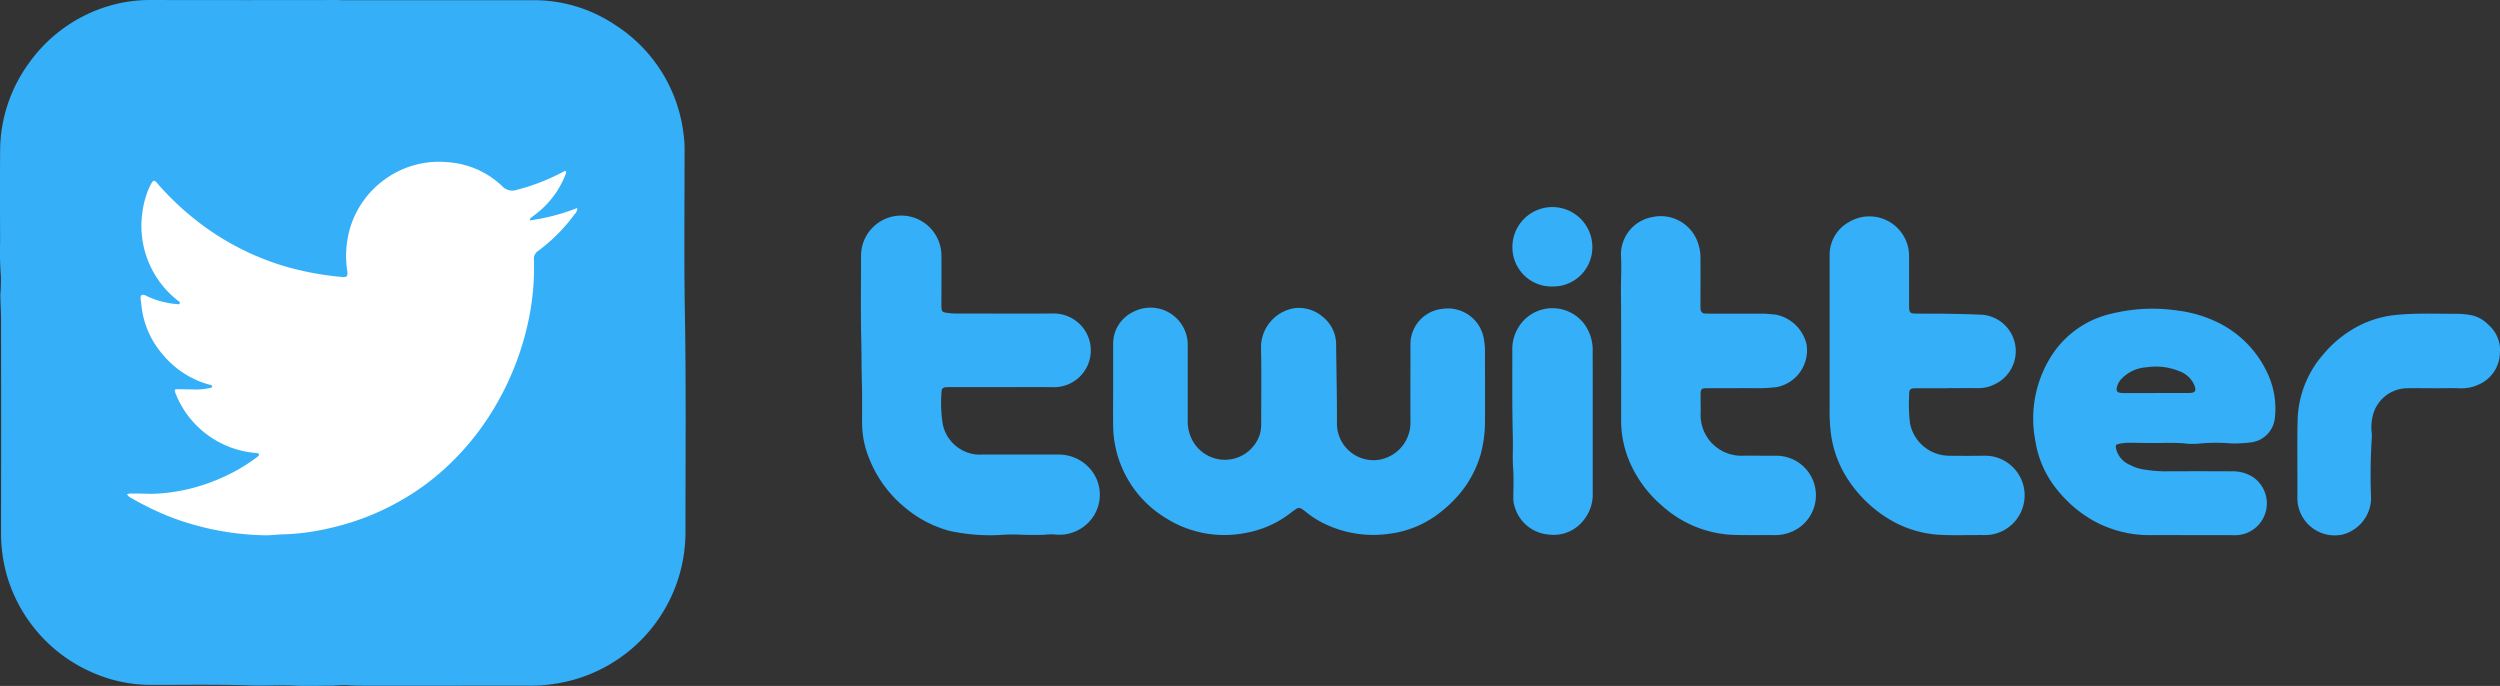
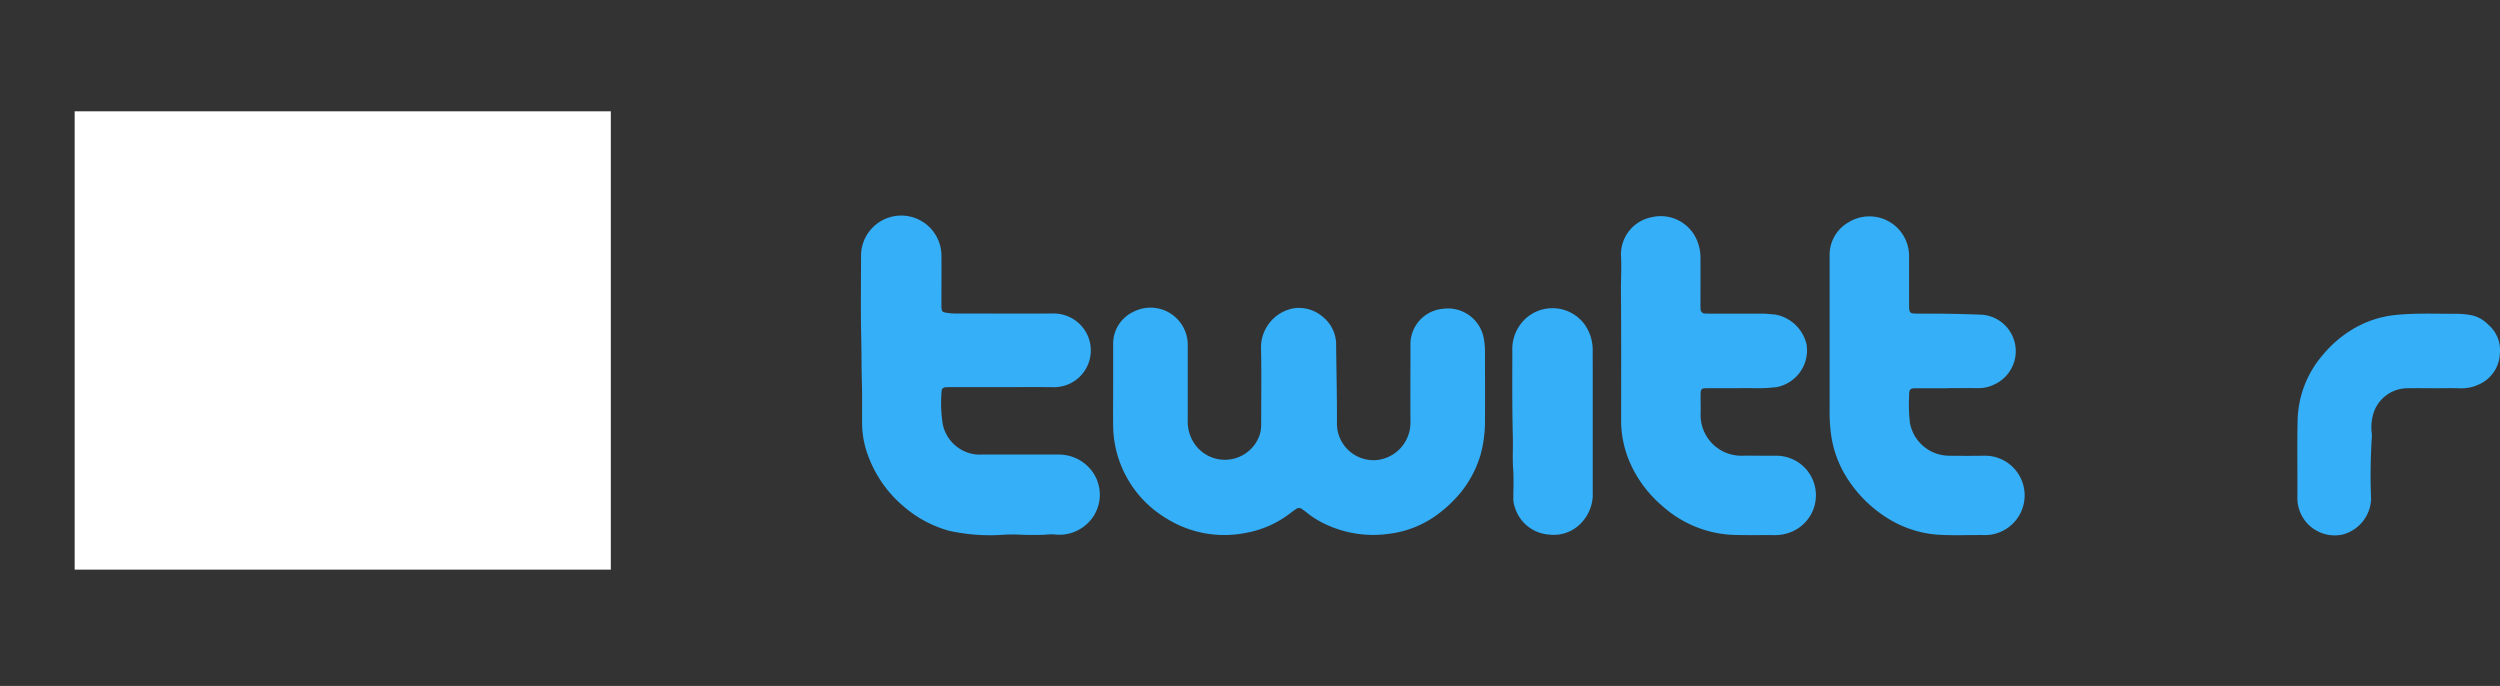
<svg xmlns="http://www.w3.org/2000/svg" width="171.302" height="47" viewBox="0 0 171.302 47">
  <rect x="0" y="0" width="171.302" height="47" fill="#333333" stroke="none" />
  <defs>
    <clipPath id="clip-path">
      <rect id="Rectangle_57654" data-name="Rectangle 57654" width="171.302" height="47" fill="none" />
    </clipPath>
  </defs>
  <g id="Group_143968" data-name="Group 143968" transform="translate(0 0)">
    <rect id="Rectangle_57653" data-name="Rectangle 57653" width="36.737" height="31.405" transform="translate(5.116 7.627)" fill="#fff" />
    <g id="Group_143967" data-name="Group 143967" transform="translate(0 0)">
      <g id="Group_143966" data-name="Group 143966" clip-path="url(#clip-path)">
-         <path id="Path_88151" data-name="Path 88151" d="M23.271.012H36.486a9.969,9.969,0,0,1,5.64,1.68,10.3,10.3,0,0,1,4.716,7.527,7.057,7.057,0,0,1,.068,1c0,3.748-.044,7.5.02,11.239.088,5,.04,10,.04,14.995a10.506,10.506,0,0,1-9.175,10.431,9.893,9.893,0,0,1-1.464.1c-1.668-.008-3.336,0-5,0q-3.234,0-6.463,0c-.376,0-.748-.008-1.124-.04a8.973,8.973,0,0,0-.924.04c-.908,0-1.812.036-2.716-.008-.98-.048-1.956.028-2.932-.008-2.3-.08-4.6-.036-6.9-.04a9.954,9.954,0,0,1-3.984-.868A10.417,10.417,0,0,1,.473,39.429a10.592,10.592,0,0,1-.4-2.984q.012-7.265,0-14.535c0-.576-.044-1.156-.048-1.736A11.3,11.3,0,0,0,.061,18.9a22.108,22.108,0,0,1-.052-2.36c-.008-2.056-.016-4.108,0-6.163A10.253,10.253,0,0,1,1.961,4.356,10.318,10.318,0,0,1,8.1.24,10.135,10.135,0,0,1,10.48,0q6.4.012,12.791,0ZM8.7,33.869a.756.756,0,0,0,.344.28,19.432,19.432,0,0,0,2.792,1.336,19.188,19.188,0,0,0,6.247,1.192c.456.016.9-.06,1.356-.064a15.728,15.728,0,0,0,3.144-.424,17.3,17.3,0,0,0,4.624-1.748,16.753,16.753,0,0,0,3.416-2.464,18.387,18.387,0,0,0,3.648-4.736A19.486,19.486,0,0,0,36.2,22.026a17.566,17.566,0,0,0,.388-4.192.662.662,0,0,1,.34-.68,1.623,1.623,0,0,0,.184-.144,11.522,11.522,0,0,0,2.256-2.328.528.528,0,0,0,.184-.432A13.767,13.767,0,0,1,36.3,15.1a.3.3,0,0,1,.16-.236c.16-.128.328-.248.488-.384a6.235,6.235,0,0,0,1.788-2.488c.036-.084.108-.184,0-.292-.068.032-.136.064-.2.1a14.31,14.31,0,0,1-3.1,1.2.955.955,0,0,1-1.04-.26,5.969,5.969,0,0,0-3.8-1.632,6.284,6.284,0,0,0-4.208,1.168,6.356,6.356,0,0,0-2.428,3.448,6.821,6.821,0,0,0-.164,2.844c.048.368-.028.444-.392.408a20.681,20.681,0,0,1-3.84-.716,18.342,18.342,0,0,1-4.54-2.048,19.186,19.186,0,0,1-4.244-3.652c-.2-.232-.272-.232-.42.028a3.045,3.045,0,0,0-.14.28,6.287,6.287,0,0,0-.472,1.748A6.489,6.489,0,0,0,12.2,20.606c.06.044.148.084.116.176s-.124.06-.2.052a5.783,5.783,0,0,1-2.048-.544.885.885,0,0,0-.14-.064c-.212-.068-.3-.008-.292.208,0,.128.036.256.044.384a6.081,6.081,0,0,0,1.452,3.448,6.325,6.325,0,0,0,3.16,2.076c.092.028.212.012.252.132-.032.1-.112.1-.188.116a4.8,4.8,0,0,1-.924.1c-.412-.012-.828-.016-1.24-.024-.22,0-.248.032-.176.248.016.048.036.1.056.144a6.466,6.466,0,0,0,5.392,3.972.768.768,0,0,1,.192.028c.1.028.12.1.056.176a1.11,1.11,0,0,1-.18.148,11.929,11.929,0,0,1-2.412,1.384,12.475,12.475,0,0,1-4.5,1.064c-.5.02-1-.028-1.508-.008a.849.849,0,0,0-.412.048" transform="translate(-0.001 0.001)" fill="#34aff8" />
        <path id="Path_88152" data-name="Path 88152" d="M19.073,10.572c0-.92,0-1.84,0-2.76a2.415,2.415,0,0,1,1.4-2.252A2.552,2.552,0,0,1,24.184,7.9c0,1.688,0,3.38,0,5.068a2.683,2.683,0,0,0,.252,1.264,2.52,2.52,0,0,0,4.68-.24,2.436,2.436,0,0,0,.1-.76c0-1.756.028-3.516-.012-5.272a2.726,2.726,0,0,1,2.248-2.636,2.5,2.5,0,0,1,2,.6,2.427,2.427,0,0,1,.9,1.948c.02,1.808.064,3.612.056,5.42a2.508,2.508,0,0,0,2.8,2.424,2.576,2.576,0,0,0,2.236-2.564c-.012-1.648,0-3.3,0-4.948,0-.12,0-.244,0-.364a2.433,2.433,0,0,1,2.2-2.476A2.494,2.494,0,0,1,44.487,7.5a4.477,4.477,0,0,1,.064.764c0,1.584.008,3.164,0,4.748a8.583,8.583,0,0,1-.308,2.364,7.417,7.417,0,0,1-1.452,2.688,8.913,8.913,0,0,1-1.608,1.472,7.012,7.012,0,0,1-3.26,1.248A7.626,7.626,0,0,1,33.8,20.2a6.346,6.346,0,0,1-1.492-.9c-.092-.076-.192-.144-.292-.216a.336.336,0,0,0-.416,0c-.1.068-.2.14-.3.212a7.025,7.025,0,0,1-3.228,1.436,7.479,7.479,0,0,1-5.336-1,7.493,7.493,0,0,1-3.664-6.447C19.061,12.384,19.073,11.476,19.073,10.572Z" transform="translate(57.201 15.799)" fill="#34aff8" />
        <path id="Path_88153" data-name="Path 88153" d="M24.467,15.457H20.94c-.124,0-.244,0-.368.008-.172.012-.288.1-.288.276a9.257,9.257,0,0,0,.088,2.3,2.625,2.625,0,0,0,1.912,1.964,2.3,2.3,0,0,0,.68.072c1.76,0,3.516,0,5.276,0a2.85,2.85,0,0,1,2.172.92,2.711,2.711,0,0,1-.012,3.68,2.8,2.8,0,0,1-2.464.864,5.557,5.557,0,0,0-.684.04c-.54,0-1.08.012-1.62-.016-.336-.02-.672-.012-1.008,0A12.953,12.953,0,0,1,20.8,25.3a7.948,7.948,0,0,1-3.024-1.592,8.259,8.259,0,0,1-2.5-3.48,6.411,6.411,0,0,1-.44-2.256c-.008-.908.016-1.812-.012-2.72-.028-1.064-.024-2.128-.048-3.192-.04-1.864-.012-3.728-.012-5.592a2.755,2.755,0,0,1,5.508-.116c.012,1.136,0,2.272,0,3.408,0,.552,0,.56.548.628a4.5,4.5,0,0,0,.568.024c2.164,0,4.328.016,6.491,0a2.553,2.553,0,0,1,2.112,1,2.52,2.52,0,0,1-2.072,4.048C26.767,15.445,25.615,15.457,24.467,15.457Z" transform="translate(44.235 11.07)" fill="#34aff8" />
-         <path id="Path_88154" data-name="Path 88154" d="M45.486,20.8c-.864,0-1.728-.008-2.6,0a7.894,7.894,0,0,1-3.82-.924A8.5,8.5,0,0,1,36.555,17.8a7,7,0,0,1-1.584-3.456,8.01,8.01,0,0,1,1.148-5.9,6.609,6.609,0,0,1,4.064-2.816,11.737,11.737,0,0,1,4.588-.208,8.6,8.6,0,0,1,2.776.844,7.237,7.237,0,0,1,3.34,3.464,5.671,5.671,0,0,1,.5,3,1.871,1.871,0,0,1-1.708,1.724,8.274,8.274,0,0,1-1.372.06,11.812,11.812,0,0,0-2.06.012,4.874,4.874,0,0,1-1.132-.016c-.456-.032-.916-.032-1.372-.024-.8.016-1.588-.008-2.384-.012a3.107,3.107,0,0,0-.64.072c-.236.044-.26.092-.216.336A1.612,1.612,0,0,0,41.479,16a2.852,2.852,0,0,0,1,.312,9.229,9.229,0,0,0,1.288.116q2.316-.012,4.624,0a2.575,2.575,0,0,1,1.5.4,2.184,2.184,0,0,1,.076,3.54,2.132,2.132,0,0,1-1.324.436C47.6,20.8,46.542,20.8,45.486,20.8ZM43.238,11.06h0c.756,0,1.512,0,2.268,0,.416,0,.512-.144.36-.532a1.746,1.746,0,0,0-1-.948,4.192,4.192,0,0,0-2.264-.28,2.581,2.581,0,0,0-1.756.82,1.209,1.209,0,0,0-.292.568c-.048.232.024.332.252.364a2.141,2.141,0,0,0,.32.012h2.108" transform="translate(104.493 15.867)" fill="#34aff8" />
        <path id="Path_88155" data-name="Path 88155" d="M35.777,15.478H33.829c-.6,0-.6,0-.6.62,0,.408.016.812,0,1.22A2.79,2.79,0,0,0,36,20.106c.824-.012,1.648.008,2.472,0a2.711,2.711,0,0,1,.848,5.268,2.928,2.928,0,0,1-1.032.172c-.84-.008-1.676.008-2.516-.008a7.749,7.749,0,0,1-5.176-2,8.222,8.222,0,0,1-2.224-3,7.172,7.172,0,0,1-.588-2.756c0-2.976.012-5.951-.012-8.923-.008-.836.052-1.676,0-2.508a2.6,2.6,0,0,1,2.12-2.592,2.686,2.686,0,0,1,3.12,1.664,3.087,3.087,0,0,1,.208,1.232c.008,1.012,0,2.028,0,3.044,0,.12,0,.24.008.364a.3.3,0,0,0,.312.3c.108,0,.216.008.324.008,1.2,0,2.408,0,3.608,0,.3,0,.6.044.892.064a2.706,2.706,0,0,1,2.124,2.028,2.569,2.569,0,0,1-2.044,2.94,10.928,10.928,0,0,1-1.656.072c-.34,0-.676,0-1.016,0" transform="translate(83.297 11.121)" fill="#34aff8" />
        <path id="Path_88156" data-name="Path 88156" d="M39.448,15.5c-.716,0-1.432,0-2.148,0-.452,0-.516.064-.508.524a10.7,10.7,0,0,0,.056,1.86,2.745,2.745,0,0,0,2.664,2.24c.8.012,1.6.012,2.392,0a2.718,2.718,0,0,1,1.96,4.684,2.693,2.693,0,0,1-1.952.752c-.948-.008-1.9.032-2.84-.008a7.478,7.478,0,0,1-3.584-1.04,8.8,8.8,0,0,1-3.152-3.192,7.443,7.443,0,0,1-.908-2.756,11.483,11.483,0,0,1-.084-1.616V6.446a2.565,2.565,0,0,1,1.308-2.324,2.72,2.72,0,0,1,4.136,2.264v3.2c0,.108,0,.216,0,.324.012.412.068.472.472.476.66.008,1.324,0,1.988.008.864.016,1.728.032,2.588.072a2.505,2.505,0,0,1,.848,4.748,2.469,2.469,0,0,1-1.212.28c-.676-.008-1.352,0-2.028,0" transform="translate(94.024 11.102)" fill="#34aff8" />
        <path id="Path_88157" data-name="Path 88157" d="M48.86,10.485c-.664,0-1.324-.012-1.988,0A2.453,2.453,0,0,0,44.54,12.3a3.348,3.348,0,0,0-.1,1.164,1.852,1.852,0,0,1,.02.364,39.759,39.759,0,0,0-.052,4.256,2.623,2.623,0,0,1-1.928,2.42,2.559,2.559,0,0,1-3.124-2.44c.016-1.784-.024-3.572.016-5.356a7.077,7.077,0,0,1,1.692-4.464,7.924,7.924,0,0,1,2.5-2.036A7.114,7.114,0,0,1,46.2,5.453c1.364-.128,2.728-.064,4.1-.068a5.657,5.657,0,0,1,1,.1,2.251,2.251,0,0,1,1.144.652,2.28,2.28,0,0,1,.788,1.956,2.416,2.416,0,0,1-1.484,2.152,2.792,2.792,0,0,1-1.26.244C49.944,10.469,49.4,10.485,48.86,10.485Z" transform="translate(118.062 16.118)" fill="#34aff8" />
        <path id="Path_88158" data-name="Path 88158" d="M31.42,13.13c0,1.6,0,3.188,0,4.784a2.8,2.8,0,0,1-.568,1.82,2.6,2.6,0,0,1-2.412,1.06,2.642,2.642,0,0,1-2.36-1.88,1.824,1.824,0,0,1-.1-.636c0-.66.036-1.328-.012-1.984-.056-.756,0-1.508-.024-2.26-.048-1.932-.036-3.86-.032-5.792a2.864,2.864,0,0,1,.824-2.168,2.733,2.733,0,0,1,4.128.32,3.021,3.021,0,0,1,.552,1.872C31.424,9.886,31.42,11.51,31.42,13.13Z" transform="translate(77.715 15.837)" fill="#34aff8" />
-         <path id="Path_88159" data-name="Path 88159" d="M28.634,8.979A2.682,2.682,0,0,1,25.91,6.3a2.739,2.739,0,1,1,5.476.076,2.681,2.681,0,0,1-2.752,2.6" transform="translate(77.721 10.653)" fill="#34aff8" />
      </g>
    </g>
  </g>
</svg>